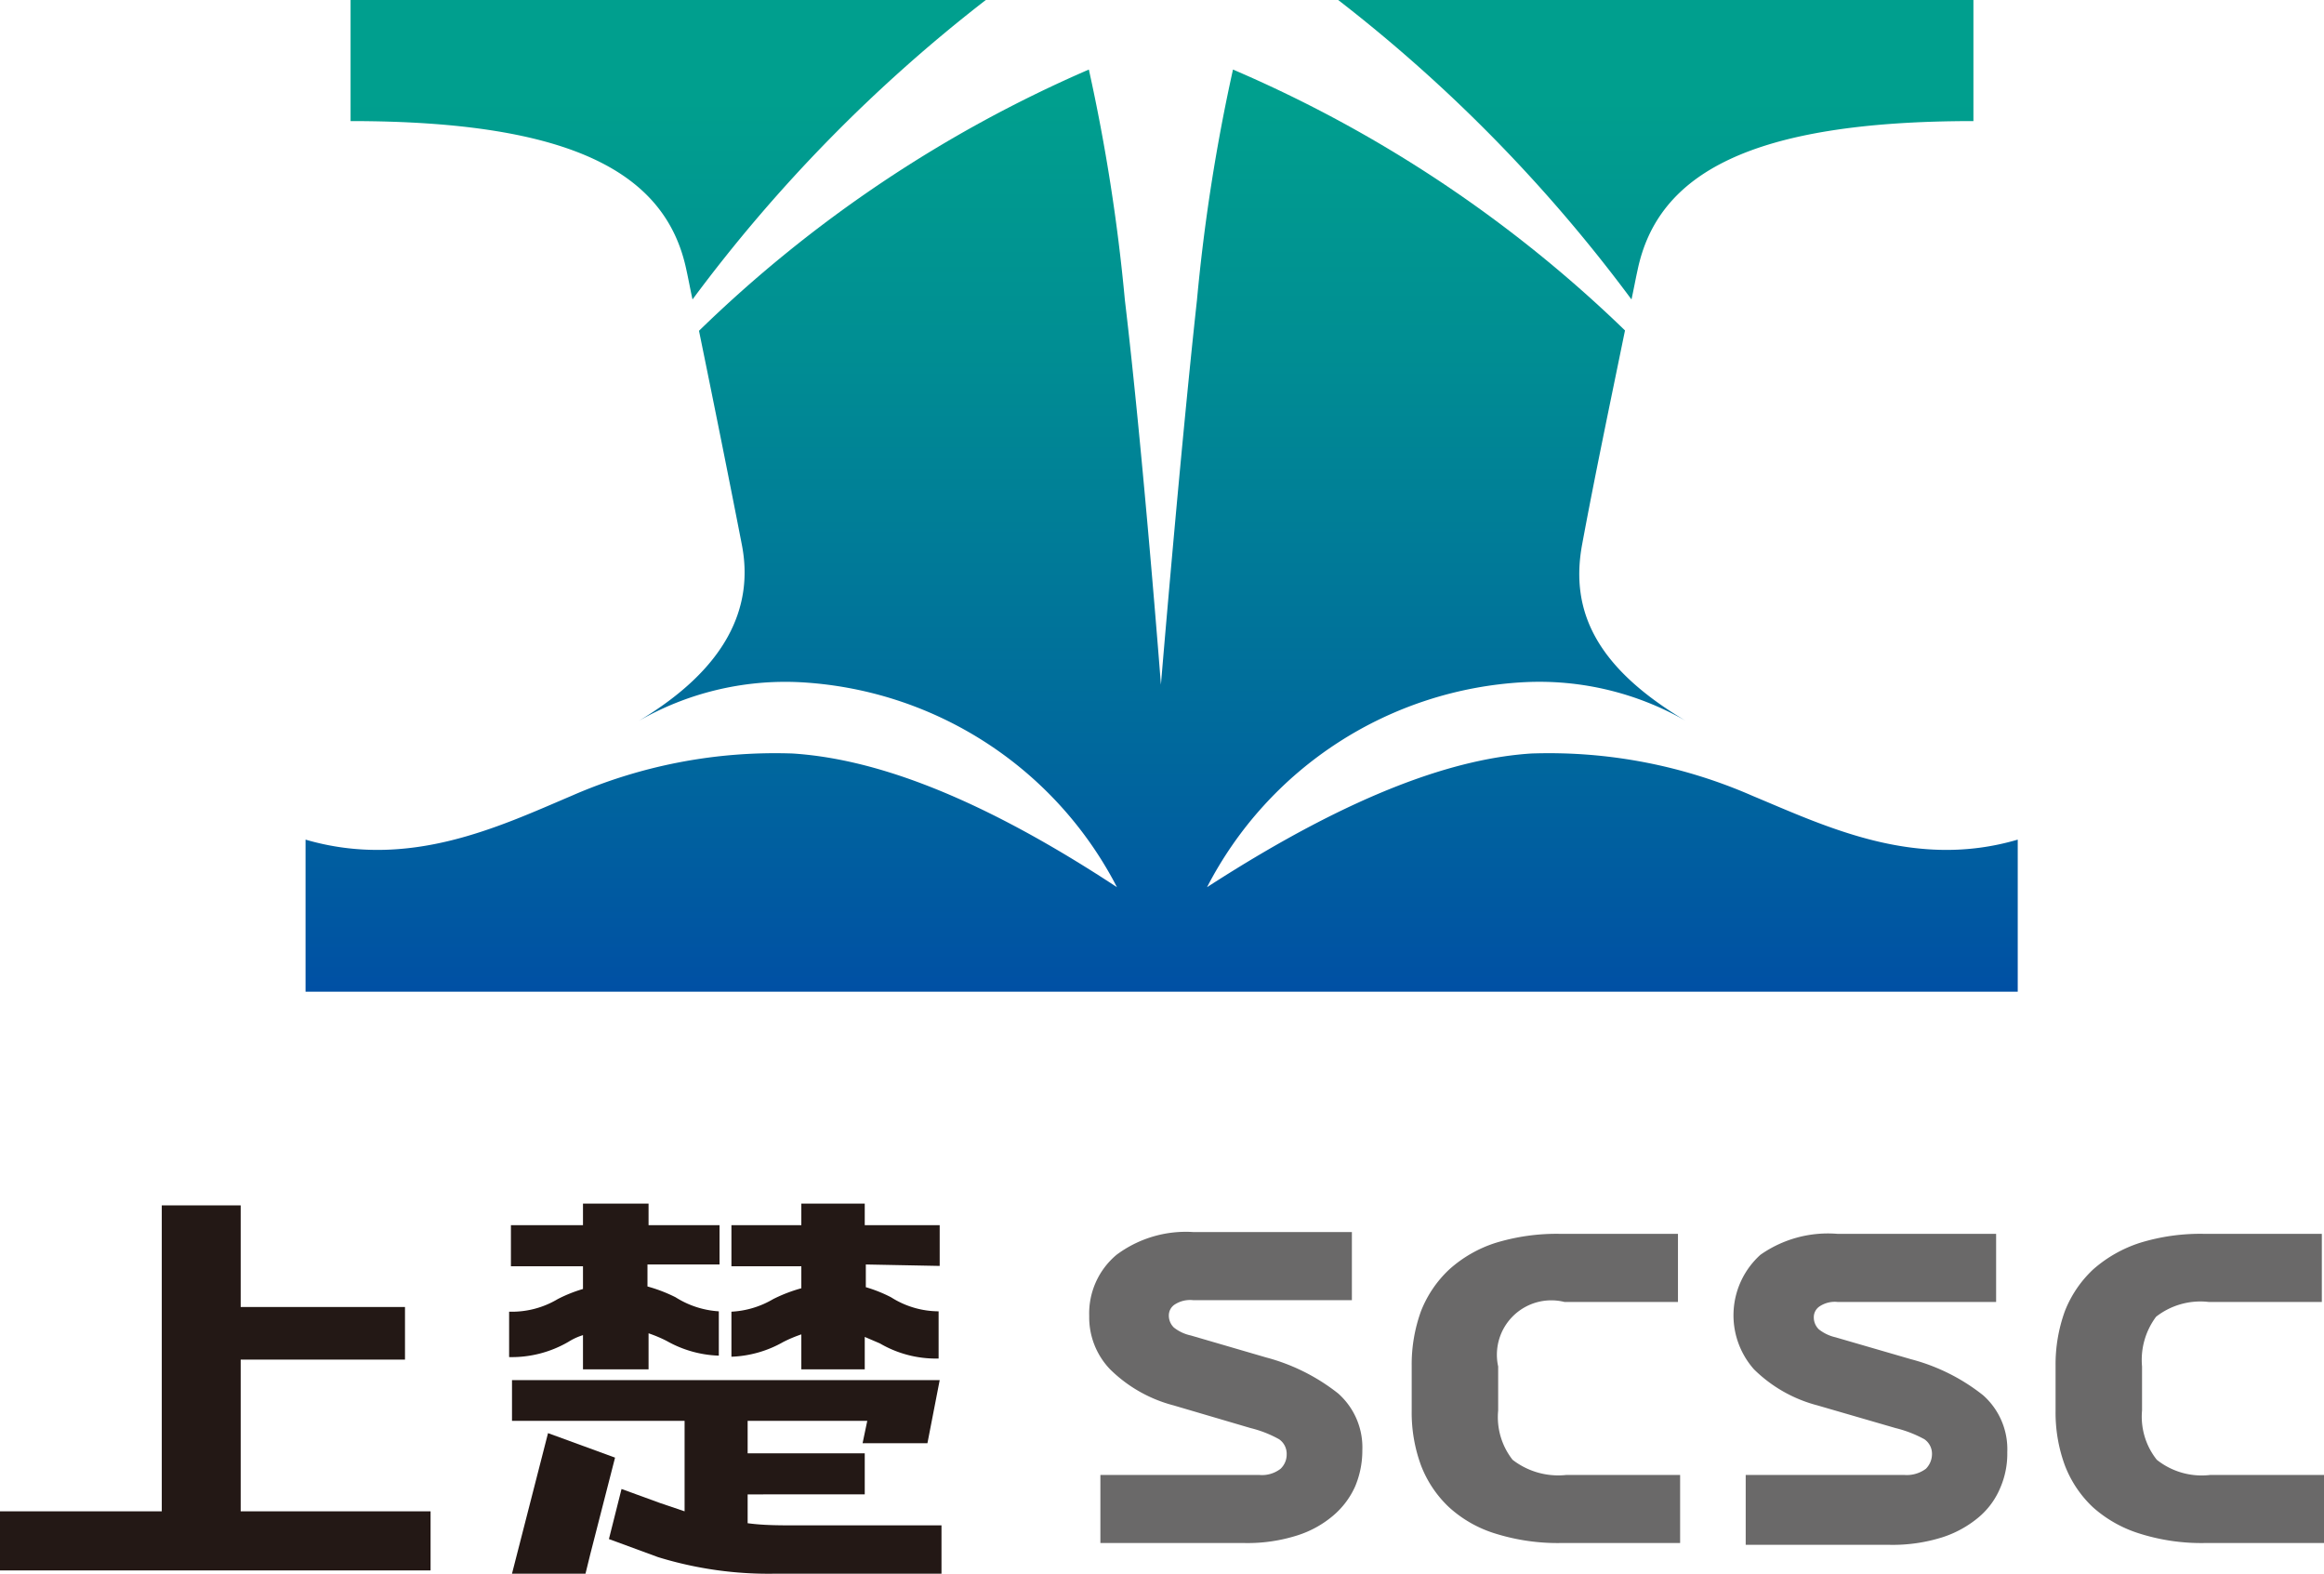
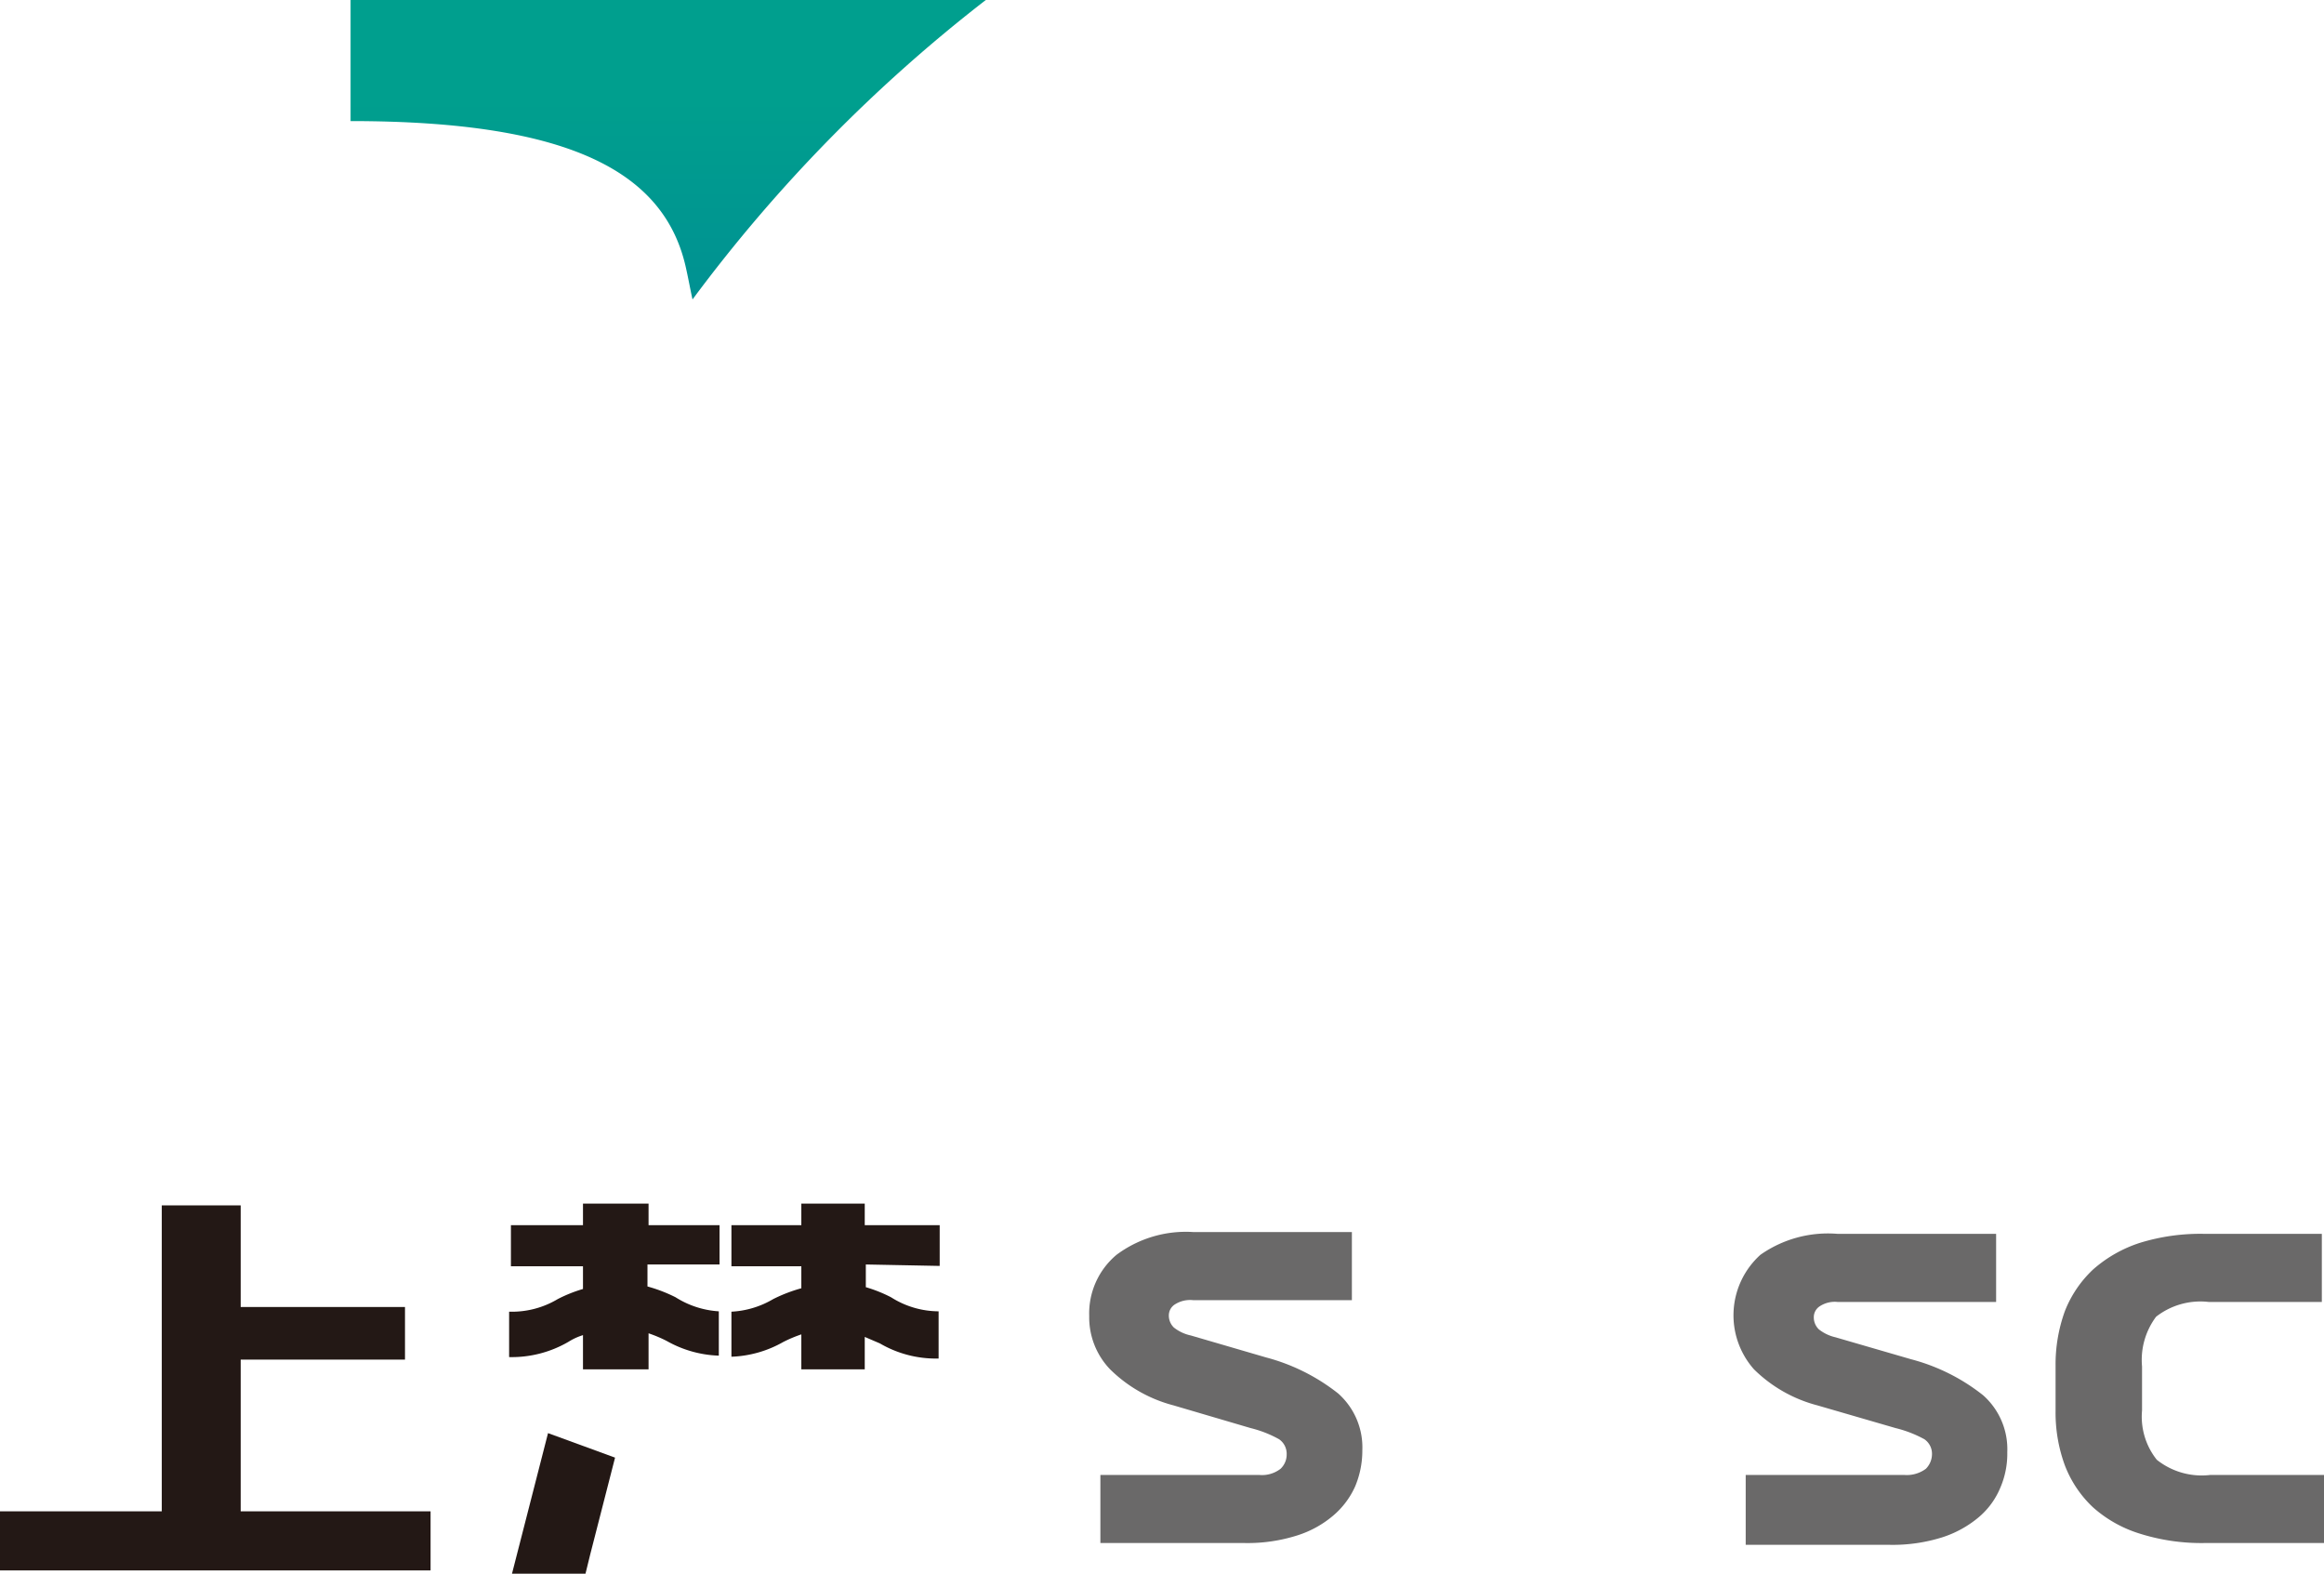
<svg xmlns="http://www.w3.org/2000/svg" viewBox="0 0 64.5 43.67">
  <defs>
    <style>.cls-1{fill:#6a6969;}.cls-2{fill:#231815;}.cls-3{fill:url(#未命名的渐变_56);}</style>
    <linearGradient id="未命名的渐变_56" x1="32.25" x2="32.25" y2="27.52" gradientUnits="userSpaceOnUse">
      <stop offset="0.1" stop-color="#009f8e" />
      <stop offset="0.35" stop-color="#008e93" />
      <stop offset="0.84" stop-color="#00609f" />
      <stop offset="1" stop-color="#0050a4" />
    </linearGradient>
  </defs>
  <g id="图层_2" data-name="图层 2">
    <g id="图层_1-2" data-name="图层 1">
      <path class="cls-1" d="M32.57,39a3.91,3.91,0,0,1-1.76-1,2.08,2.08,0,0,1-.58-1.48,2.12,2.12,0,0,1,.76-1.7,3.22,3.22,0,0,1,2.13-.63h4.4v1.89H33.11a.78.78,0,0,0-.52.13.36.36,0,0,0-.15.29.46.46,0,0,0,.14.34,1.14,1.14,0,0,0,.47.22l2.09.61a5.48,5.48,0,0,1,2,1,2,2,0,0,1,.67,1.58,2.55,2.55,0,0,1-.2,1,2.28,2.28,0,0,1-.61.81,2.88,2.88,0,0,1-1,.55,4.55,4.55,0,0,1-1.46.21h-4V40.93h4.4a.84.84,0,0,0,.6-.17.54.54,0,0,0,.17-.4.49.49,0,0,0-.21-.42,3.17,3.17,0,0,0-.79-.31Z" />
-       <path class="cls-1" d="M46.63,42.82H43.31a5.79,5.79,0,0,1-1.8-.26,3.38,3.38,0,0,1-1.29-.73,3.13,3.13,0,0,1-.78-1.16,4.23,4.23,0,0,1-.26-1.51V37.9a4.33,4.33,0,0,1,.26-1.52,3.17,3.17,0,0,1,.78-1.15,3.53,3.53,0,0,1,1.29-.74,5.8,5.8,0,0,1,1.8-.25h3.26v1.89H43.42a1.51,1.51,0,0,0-1.84,1.79v1.22a1.92,1.92,0,0,0,.4,1.37,2.07,2.07,0,0,0,1.5.42h3.15Z" />
      <path class="cls-1" d="M50.44,39a3.91,3.91,0,0,1-1.76-1,2.26,2.26,0,0,1,.18-3.18A3.26,3.26,0,0,1,51,34.24H55.4v1.89H51a.76.76,0,0,0-.51.13.36.36,0,0,0-.15.29.46.46,0,0,0,.14.34,1.16,1.16,0,0,0,.46.22l2.1.61a5.42,5.42,0,0,1,2,1,2,2,0,0,1,.67,1.58,2.38,2.38,0,0,1-.2,1,2.14,2.14,0,0,1-.6.81,3,3,0,0,1-1,.55,4.59,4.59,0,0,1-1.46.21h-4V40.93h4.39a.89.89,0,0,0,.61-.17.58.58,0,0,0,.17-.4.49.49,0,0,0-.21-.42,3.29,3.29,0,0,0-.8-.31Z" />
      <path class="cls-1" d="M64.5,42.82H61.18a5.68,5.68,0,0,1-1.79-.26,3.5,3.5,0,0,1-1.3-.73,3.13,3.13,0,0,1-.78-1.16,4.23,4.23,0,0,1-.26-1.51V37.9a4.33,4.33,0,0,1,.26-1.52,3.17,3.17,0,0,1,.78-1.15,3.66,3.66,0,0,1,1.3-.74,5.69,5.69,0,0,1,1.79-.25h3.26v1.89H61.3a2,2,0,0,0-1.46.41,2,2,0,0,0-.39,1.38v1.22a1.92,1.92,0,0,0,.41,1.37,2,2,0,0,0,1.49.42H64.5Z" />
      <polygon class="cls-2" points="6.68 37.73 11.24 37.73 11.24 36.27 6.68 36.27 6.68 33.45 4.49 33.45 4.49 41.94 0 41.94 0 43.58 11.95 43.58 11.95 41.94 6.68 41.94 6.68 37.73" />
      <path class="cls-2" d="M26.08,35.13V34H24v-.6H22.24V34H20.3v1.14h1.94v.61a4.25,4.25,0,0,0-.78.3,2.53,2.53,0,0,1-1.16.35v1.25a3.13,3.13,0,0,0,1.44-.41,3.75,3.75,0,0,1,.5-.21V38H24v-.9l.42.18a3.08,3.08,0,0,0,1.63.42V36.39A2.48,2.48,0,0,1,24.73,36a3.92,3.92,0,0,0-.7-.28v-.63Z" />
      <path class="cls-2" d="M16.18,37.05V38H18V37a3.75,3.75,0,0,1,.5.21,3.14,3.14,0,0,0,1.45.41V36.39A2.53,2.53,0,0,1,18.75,36a4.25,4.25,0,0,0-.78-.3v-.61h2V34H18v-.6H16.18V34h-2v1.14h2v.63a3.92,3.92,0,0,0-.7.28,2.48,2.48,0,0,1-1.35.35v1.26a3.13,3.13,0,0,0,1.64-.42C15.9,37.16,16,37.11,16.18,37.05Z" />
      <polygon class="cls-2" points="15.21 39.77 14.21 43.67 16.25 43.67 16.38 43.14 17.07 40.45 15.21 39.77" />
-       <path class="cls-2" d="M25.74,40.05l.34-1.75H14.21v1.13H19v2.51l-.68-.23-1.07-.39-.35,1.39,1.36.5a10.42,10.42,0,0,0,3.29.46h4.58V42.33H22.19c-.56,0-1,0-1.44-.06v-.8H24V40.33H20.75v-.9h3.32l-.13.62Z" />
      <path class="cls-3" d="M19.05,7.49c.06.27.11.55.17.82A42.54,42.54,0,0,1,27.36,0H9.73V3.36C15.92,3.36,18.49,4.82,19.05,7.49Z" />
-       <path class="cls-3" d="M45.28,8.31c.06-.27.11-.55.17-.82.56-2.67,3.13-4.13,9.32-4.13V0H37.14A42.54,42.54,0,0,1,45.28,8.31Z" />
-       <path class="cls-3" d="M48.65,22.09a14.08,14.08,0,0,0-6.15-1.18c-2,.13-4.81,1-9,3.71a10.53,10.53,0,0,1,8.82-5.69A8.17,8.17,0,0,1,46.78,20c-2.43-1.45-3.22-3-2.87-4.89s.76-3.84,1.19-5.94A36,36,0,0,0,34.22,1.93a51.46,51.46,0,0,0-1,6.4c-.47,4.29-1,10.67-1,10.67s-.49-6.38-1-10.67a51.46,51.46,0,0,0-1-6.4A36,36,0,0,0,19.4,9.18c.43,2.1.85,4.19,1.19,5.94s-.44,3.44-2.87,4.89a8.17,8.17,0,0,1,4.45-1.08A10.53,10.53,0,0,1,31,24.62c-4.18-2.75-7-3.58-9-3.71a14.08,14.08,0,0,0-6.15,1.18c-2,.85-4.5,2.05-7.37,1.21v4.22H56V23.3C53.15,24.14,50.69,22.94,48.65,22.09Z" />
    </g>
  </g>
</svg>